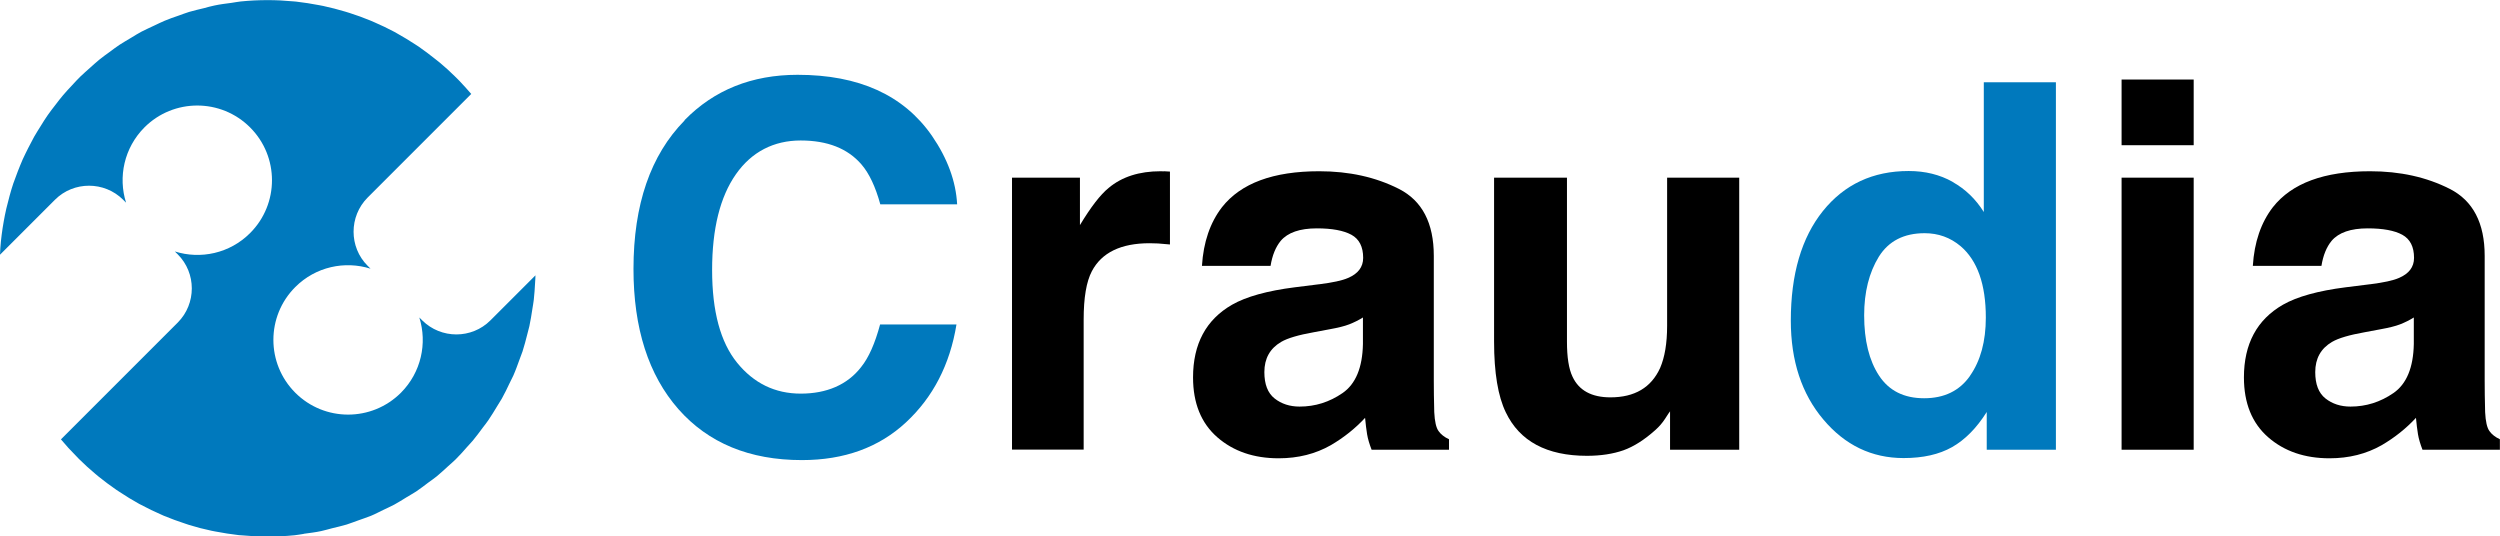
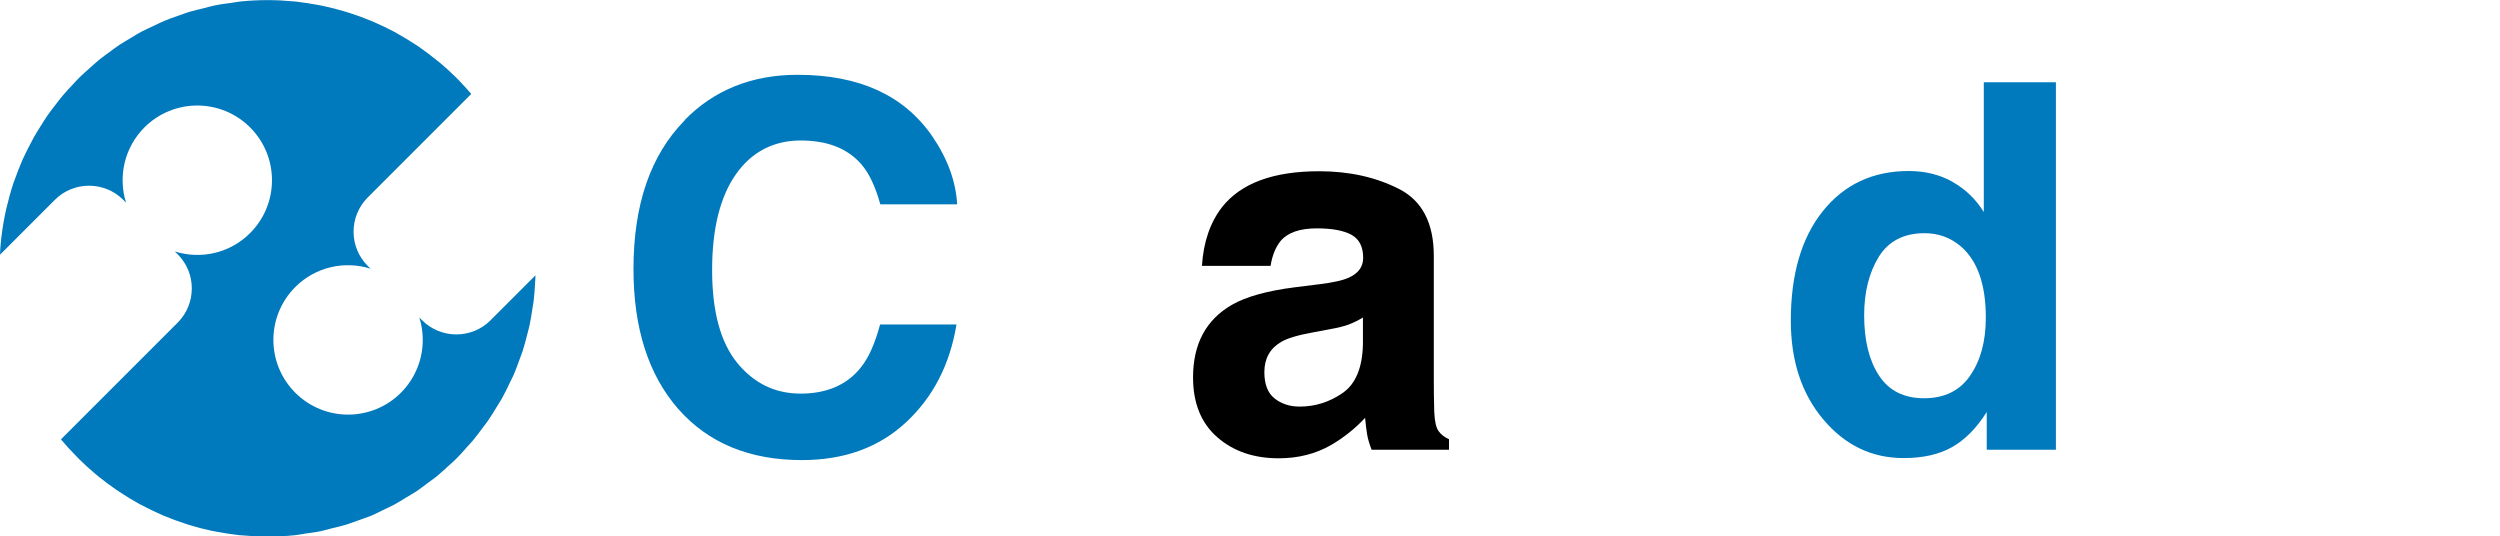
<svg xmlns="http://www.w3.org/2000/svg" id="_イヤー_2" viewBox="0 0 221.91 47.62">
  <defs>
    <style>.cls-1{fill:#0079bd;}</style>
  </defs>
  <g id="text">
    <g>
      <g>
        <path class="cls-1" d="M60.76,10.67c2.63-2.69,5.98-4.03,10.04-4.03,5.44,0,9.41,1.8,11.92,5.41,1.39,2.02,2.13,4.05,2.24,6.09h-6.82c-.43-1.57-.99-2.75-1.67-3.54-1.22-1.42-3.02-2.13-5.4-2.13s-4.35,1-5.75,3c-1.4,2-2.11,4.83-2.11,8.5s.74,6.41,2.22,8.23c1.48,1.82,3.36,2.74,5.65,2.74s4.13-.78,5.35-2.35c.68-.84,1.24-2.11,1.69-3.79h6.78c-.58,3.56-2.08,6.46-4.48,8.69-2.4,2.23-5.48,3.35-9.24,3.35-4.65,0-8.3-1.51-10.96-4.52-2.66-3.03-3.99-7.18-3.99-12.45,0-5.7,1.51-10.1,4.54-13.18Z" />
-         <path d="M103.31,15.2c.08,0,.26,.02,.54,.03v6.47c-.4-.04-.75-.07-1.06-.09-.31-.01-.56-.02-.75-.02-2.54,0-4.25,.83-5.12,2.48-.49,.93-.73,2.36-.73,4.3v11.54h-6.36V15.77h6.03v4.21c.97-1.61,1.82-2.71,2.55-3.3,1.18-.99,2.72-1.48,4.61-1.48,.12,0,.22,0,.3,.01Z" />
        <path d="M117.12,25.23c1.18-.15,2.02-.33,2.52-.55,.91-.38,1.36-.98,1.36-1.79,0-.99-.35-1.67-1.04-2.05-.7-.38-1.72-.57-3.07-.57-1.51,0-2.58,.37-3.21,1.11-.45,.55-.75,1.29-.9,2.22h-6.09c.13-2.11,.73-3.85,1.78-5.21,1.68-2.13,4.55-3.19,8.63-3.19,2.66,0,5.01,.52,7.08,1.57,2.06,1.05,3.09,3.03,3.09,5.94v11.08c0,.77,.01,1.7,.04,2.79,.04,.83,.17,1.39,.38,1.68,.21,.3,.52,.54,.93,.73v.93h-6.87c-.19-.49-.33-.95-.4-1.37-.07-.43-.13-.92-.18-1.46-.88,.95-1.89,1.75-3.03,2.42-1.37,.78-2.91,1.17-4.64,1.17-2.2,0-4.02-.62-5.45-1.87-1.43-1.25-2.15-3.02-2.15-5.31,0-2.97,1.15-5.12,3.46-6.45,1.26-.72,3.13-1.24,5.58-1.55l2.16-.27Zm3.86,2.95c-.4,.25-.81,.45-1.22,.61-.41,.16-.98,.3-1.7,.43l-1.44,.27c-1.35,.24-2.32,.52-2.9,.86-.99,.58-1.49,1.47-1.49,2.68,0,1.08,.3,1.86,.91,2.34,.61,.48,1.35,.72,2.22,.72,1.38,0,2.65-.4,3.81-1.2,1.16-.8,1.77-2.25,1.81-4.36v-2.35Z" />
-         <path d="M139.09,15.77v14.56c0,1.37,.16,2.41,.49,3.1,.57,1.23,1.7,1.84,3.37,1.84,2.15,0,3.62-.87,4.41-2.61,.41-.95,.62-2.19,.62-3.74V15.77h6.4v24.15h-6.14v-3.41c-.06,.07-.21,.3-.44,.66-.24,.37-.52,.69-.84,.98-.99,.89-1.94,1.49-2.86,1.82-.92,.32-2,.49-3.24,.49-3.56,0-5.97-1.29-7.2-3.86-.69-1.42-1.04-3.51-1.04-6.27V15.77h6.47Z" />
        <path class="cls-1" d="M173.32,16.15c1.14,.64,2.06,1.53,2.77,2.67V7.3h6.4V39.92h-6.14v-3.35c-.9,1.43-1.93,2.47-3.08,3.12-1.15,.65-2.58,.97-4.3,.97-2.82,0-5.2-1.14-7.12-3.42-1.93-2.28-2.89-5.21-2.89-8.78,0-4.12,.95-7.36,2.85-9.73,1.9-2.36,4.43-3.55,7.61-3.55,1.46,0,2.76,.32,3.9,.96Zm1.55,17.2c.93-1.33,1.4-3.05,1.4-5.16,0-2.95-.75-5.07-2.24-6.34-.92-.77-1.98-1.15-3.19-1.15-1.85,0-3.2,.7-4.07,2.09-.86,1.4-1.3,3.13-1.3,5.2,0,2.23,.44,4.01,1.32,5.35,.88,1.34,2.21,2.01,4,2.01s3.15-.66,4.08-1.99Z" />
-         <path d="M194.72,12.89h-6.4V7.06h6.4v5.83Zm-6.4,2.88h6.4v24.15h-6.4V15.77Z" />
-         <path d="M210.4,25.23c1.18-.15,2.02-.33,2.52-.55,.91-.38,1.36-.98,1.36-1.79,0-.99-.35-1.67-1.04-2.05s-1.72-.57-3.07-.57c-1.51,0-2.58,.37-3.21,1.11-.45,.55-.75,1.29-.9,2.22h-6.09c.13-2.11,.73-3.85,1.78-5.21,1.68-2.13,4.55-3.19,8.63-3.19,2.66,0,5.01,.52,7.08,1.57,2.06,1.05,3.09,3.03,3.09,5.94v11.08c0,.77,.01,1.7,.04,2.79,.04,.83,.17,1.39,.38,1.68,.21,.3,.52,.54,.93,.73v.93h-6.87c-.19-.49-.33-.95-.4-1.37-.07-.43-.13-.92-.18-1.46-.88,.95-1.89,1.75-3.03,2.42-1.37,.78-2.91,1.17-4.64,1.17-2.2,0-4.02-.62-5.45-1.87-1.43-1.25-2.15-3.02-2.15-5.31,0-2.97,1.15-5.12,3.46-6.45,1.26-.72,3.13-1.24,5.58-1.55l2.16-.27Zm3.86,2.95c-.4,.25-.81,.45-1.22,.61-.41,.16-.98,.3-1.7,.43l-1.44,.27c-1.35,.24-2.32,.52-2.9,.86-.99,.58-1.49,1.47-1.49,2.68,0,1.08,.3,1.86,.91,2.34,.61,.48,1.35,.72,2.22,.72,1.38,0,2.65-.4,3.81-1.2,1.16-.8,1.77-2.25,1.81-4.36v-2.35Z" />
      </g>
      <path class="cls-1" d="M26.97,47.38c.52-.07,1.04-.13,1.54-.24,.33-.07,.65-.17,.97-.25,.43-.11,.87-.2,1.29-.33,.35-.11,.69-.25,1.04-.37,.38-.14,.76-.26,1.13-.41,.37-.15,.71-.34,1.07-.51,.33-.16,.67-.31,.99-.48,.37-.2,.71-.42,1.07-.64,.29-.18,.59-.34,.88-.53,.36-.24,.7-.51,1.05-.77,.26-.19,.52-.37,.77-.57,.35-.29,.68-.6,1.02-.91,.22-.2,.45-.39,.66-.6,.34-.33,.65-.69,.96-1.04,.19-.21,.38-.41,.56-.62,.31-.37,.6-.77,.89-1.16,.16-.21,.33-.42,.48-.64,.28-.41,.54-.84,.8-1.27,.13-.22,.27-.43,.4-.65,.25-.44,.47-.91,.69-1.37,.11-.23,.22-.45,.33-.67,.21-.47,.38-.96,.56-1.45,.09-.23,.18-.46,.26-.7,.16-.49,.29-1,.42-1.51,.06-.25,.13-.49,.19-.74,.11-.51,.19-1.03,.27-1.55,.04-.26,.09-.52,.12-.78,.06-.52,.09-1.04,.12-1.57,.01-.2,.03-.41,.03-.61l-4,4c-1.66,1.66-4.38,1.66-6.05,0l-.26-.26c.72,2.28,.17,4.87-1.63,6.68-2.59,2.59-6.79,2.59-9.38,0-2.59-2.59-2.59-6.79,0-9.38,1.81-1.81,4.4-2.35,6.68-1.63l-.26-.26c-1.66-1.66-1.66-4.38,0-6.05l9.2-9.2c-.34-.4-.69-.78-1.05-1.16-.14-.14-.28-.29-.43-.43-.42-.41-.85-.81-1.3-1.18-.14-.12-.28-.23-.43-.34-.48-.38-.96-.75-1.47-1.1-.11-.08-.22-.14-.34-.22-.49-.32-1-.63-1.52-.92-.09-.05-.18-.11-.28-.16-.58-.31-1.17-.59-1.77-.85-.12-.05-.24-.11-.37-.16-.6-.25-1.22-.47-1.84-.67-.13-.04-.26-.08-.39-.12-.64-.19-1.28-.36-1.94-.5-.12-.03-.24-.05-.36-.07-.68-.13-1.37-.24-2.07-.32-.08,0-.17-.01-.25-.02-.75-.07-1.5-.11-2.26-.11-.81,0-1.61,.04-2.4,.12-.27,.03-.52,.08-.79,.12-.52,.07-1.04,.13-1.54,.24-.31,.06-.61,.15-.91,.23-.45,.11-.9,.21-1.34,.34-.32,.1-.63,.22-.94,.33-.41,.14-.82,.28-1.22,.45-.32,.13-.62,.29-.93,.43-.38,.18-.76,.35-1.13,.54-.31,.16-.6,.35-.9,.53-.35,.21-.7,.41-1.04,.63-.3,.2-.58,.41-.86,.62-.32,.23-.64,.46-.95,.71-.28,.23-.54,.47-.81,.71-.29,.26-.59,.52-.87,.79-.26,.25-.5,.52-.75,.79-.26,.28-.53,.56-.78,.86-.24,.28-.46,.57-.68,.86-.24,.3-.47,.61-.69,.92-.21,.3-.41,.62-.6,.93-.2,.32-.41,.65-.6,.98-.18,.33-.35,.66-.52,.99-.17,.34-.34,.68-.5,1.03-.15,.34-.29,.7-.43,1.05-.14,.36-.27,.72-.4,1.08-.12,.36-.23,.73-.33,1.1-.1,.37-.2,.75-.29,1.13-.09,.38-.16,.76-.23,1.14-.07,.39-.13,.78-.18,1.17-.05,.39-.09,.78-.12,1.18-.01,.2-.02,.4-.03,.6l4.88-4.88c1.66-1.66,4.38-1.66,6.05,0l.26,.26c-.72-2.28-.17-4.87,1.63-6.68,2.59-2.59,6.79-2.59,9.38,0,2.59,2.59,2.59,6.79,0,9.38-1.81,1.81-4.4,2.35-6.68,1.63l.26,.26c1.66,1.66,1.66,4.38,0,6.05l-10.37,10.37c.43,.52,.89,1.02,1.37,1.5,.08,.08,.15,.16,.23,.24,.46,.46,.95,.9,1.45,1.32,.1,.08,.2,.17,.3,.25,.51,.41,1.03,.8,1.57,1.17,.1,.07,.2,.13,.29,.19,.56,.37,1.14,.73,1.74,1.06,.05,.03,.11,.05,.16,.08,.59,.32,1.2,.61,1.82,.88,.07,.03,.13,.06,.2,.09,.63,.26,1.28,.5,1.93,.71,.11,.04,.22,.07,.33,.11,.65,.2,1.3,.37,1.97,.51,.12,.03,.24,.05,.36,.07,.68,.13,1.37,.24,2.07,.32,.1,0,.19,.02,.29,.02,.74,.07,1.49,.11,2.25,.11,.82,0,1.62-.04,2.42-.12,.27-.03,.53-.08,.8-.12Z" />
    </g>
  </g>
</svg>